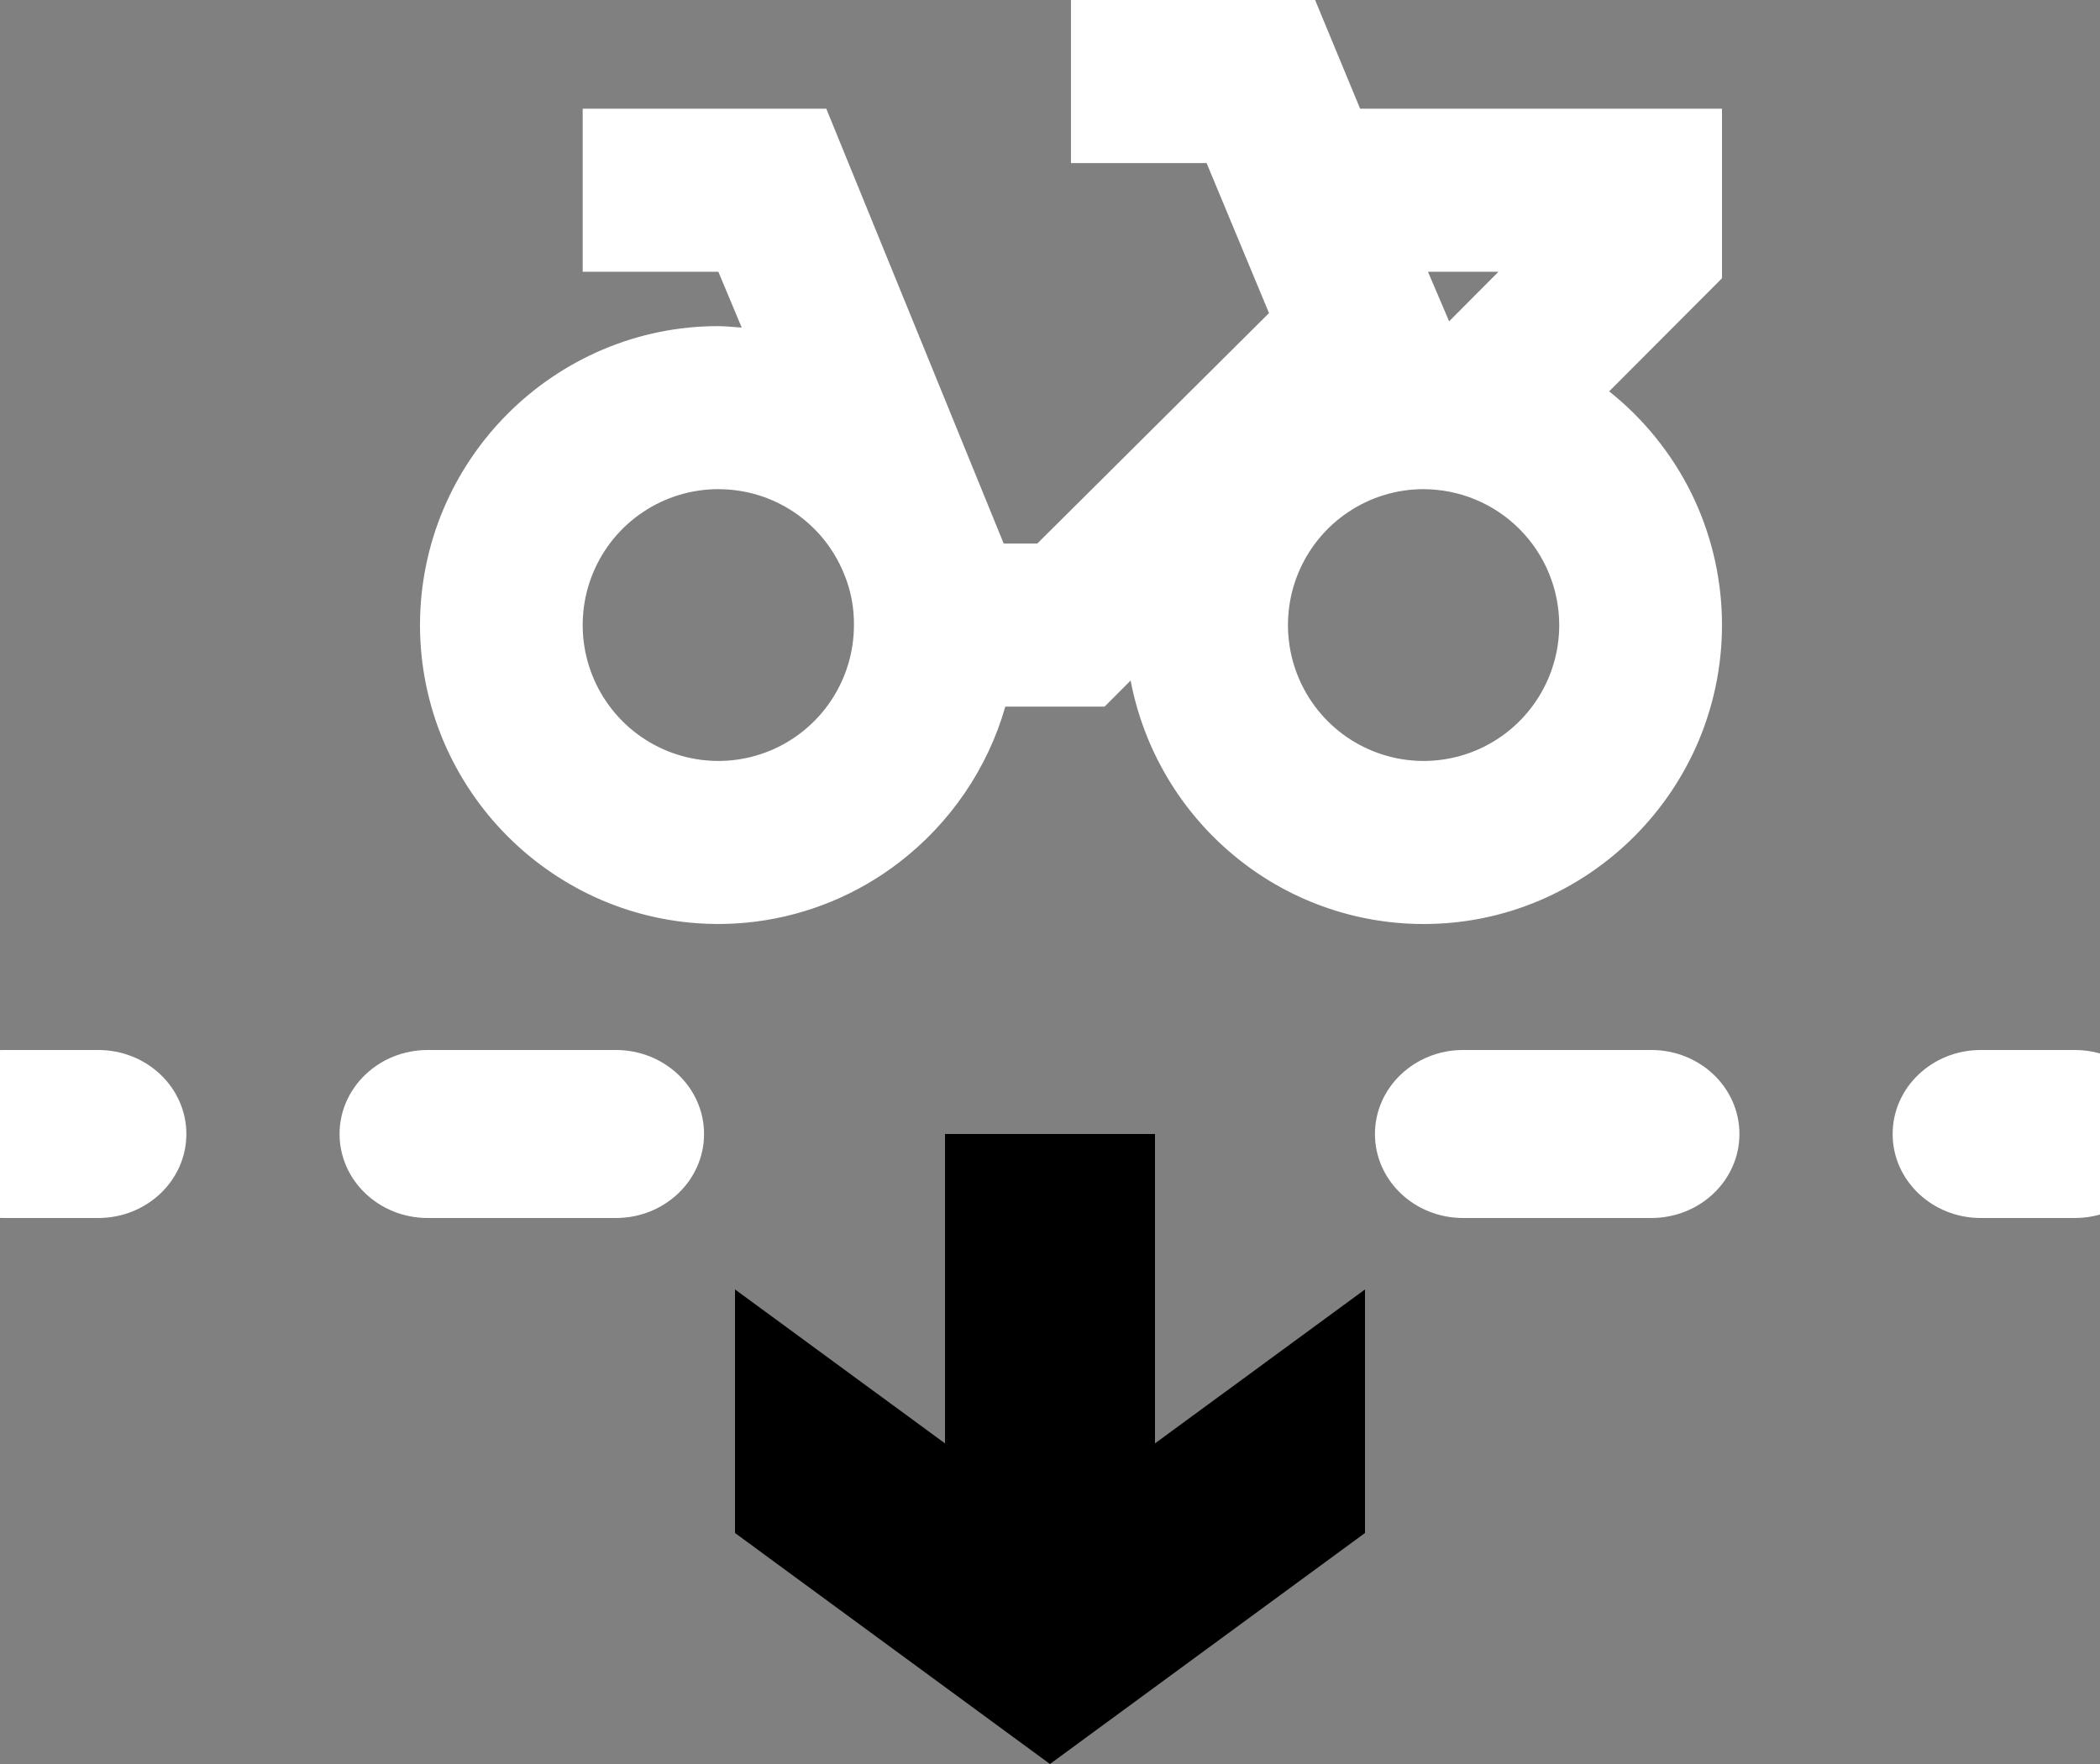
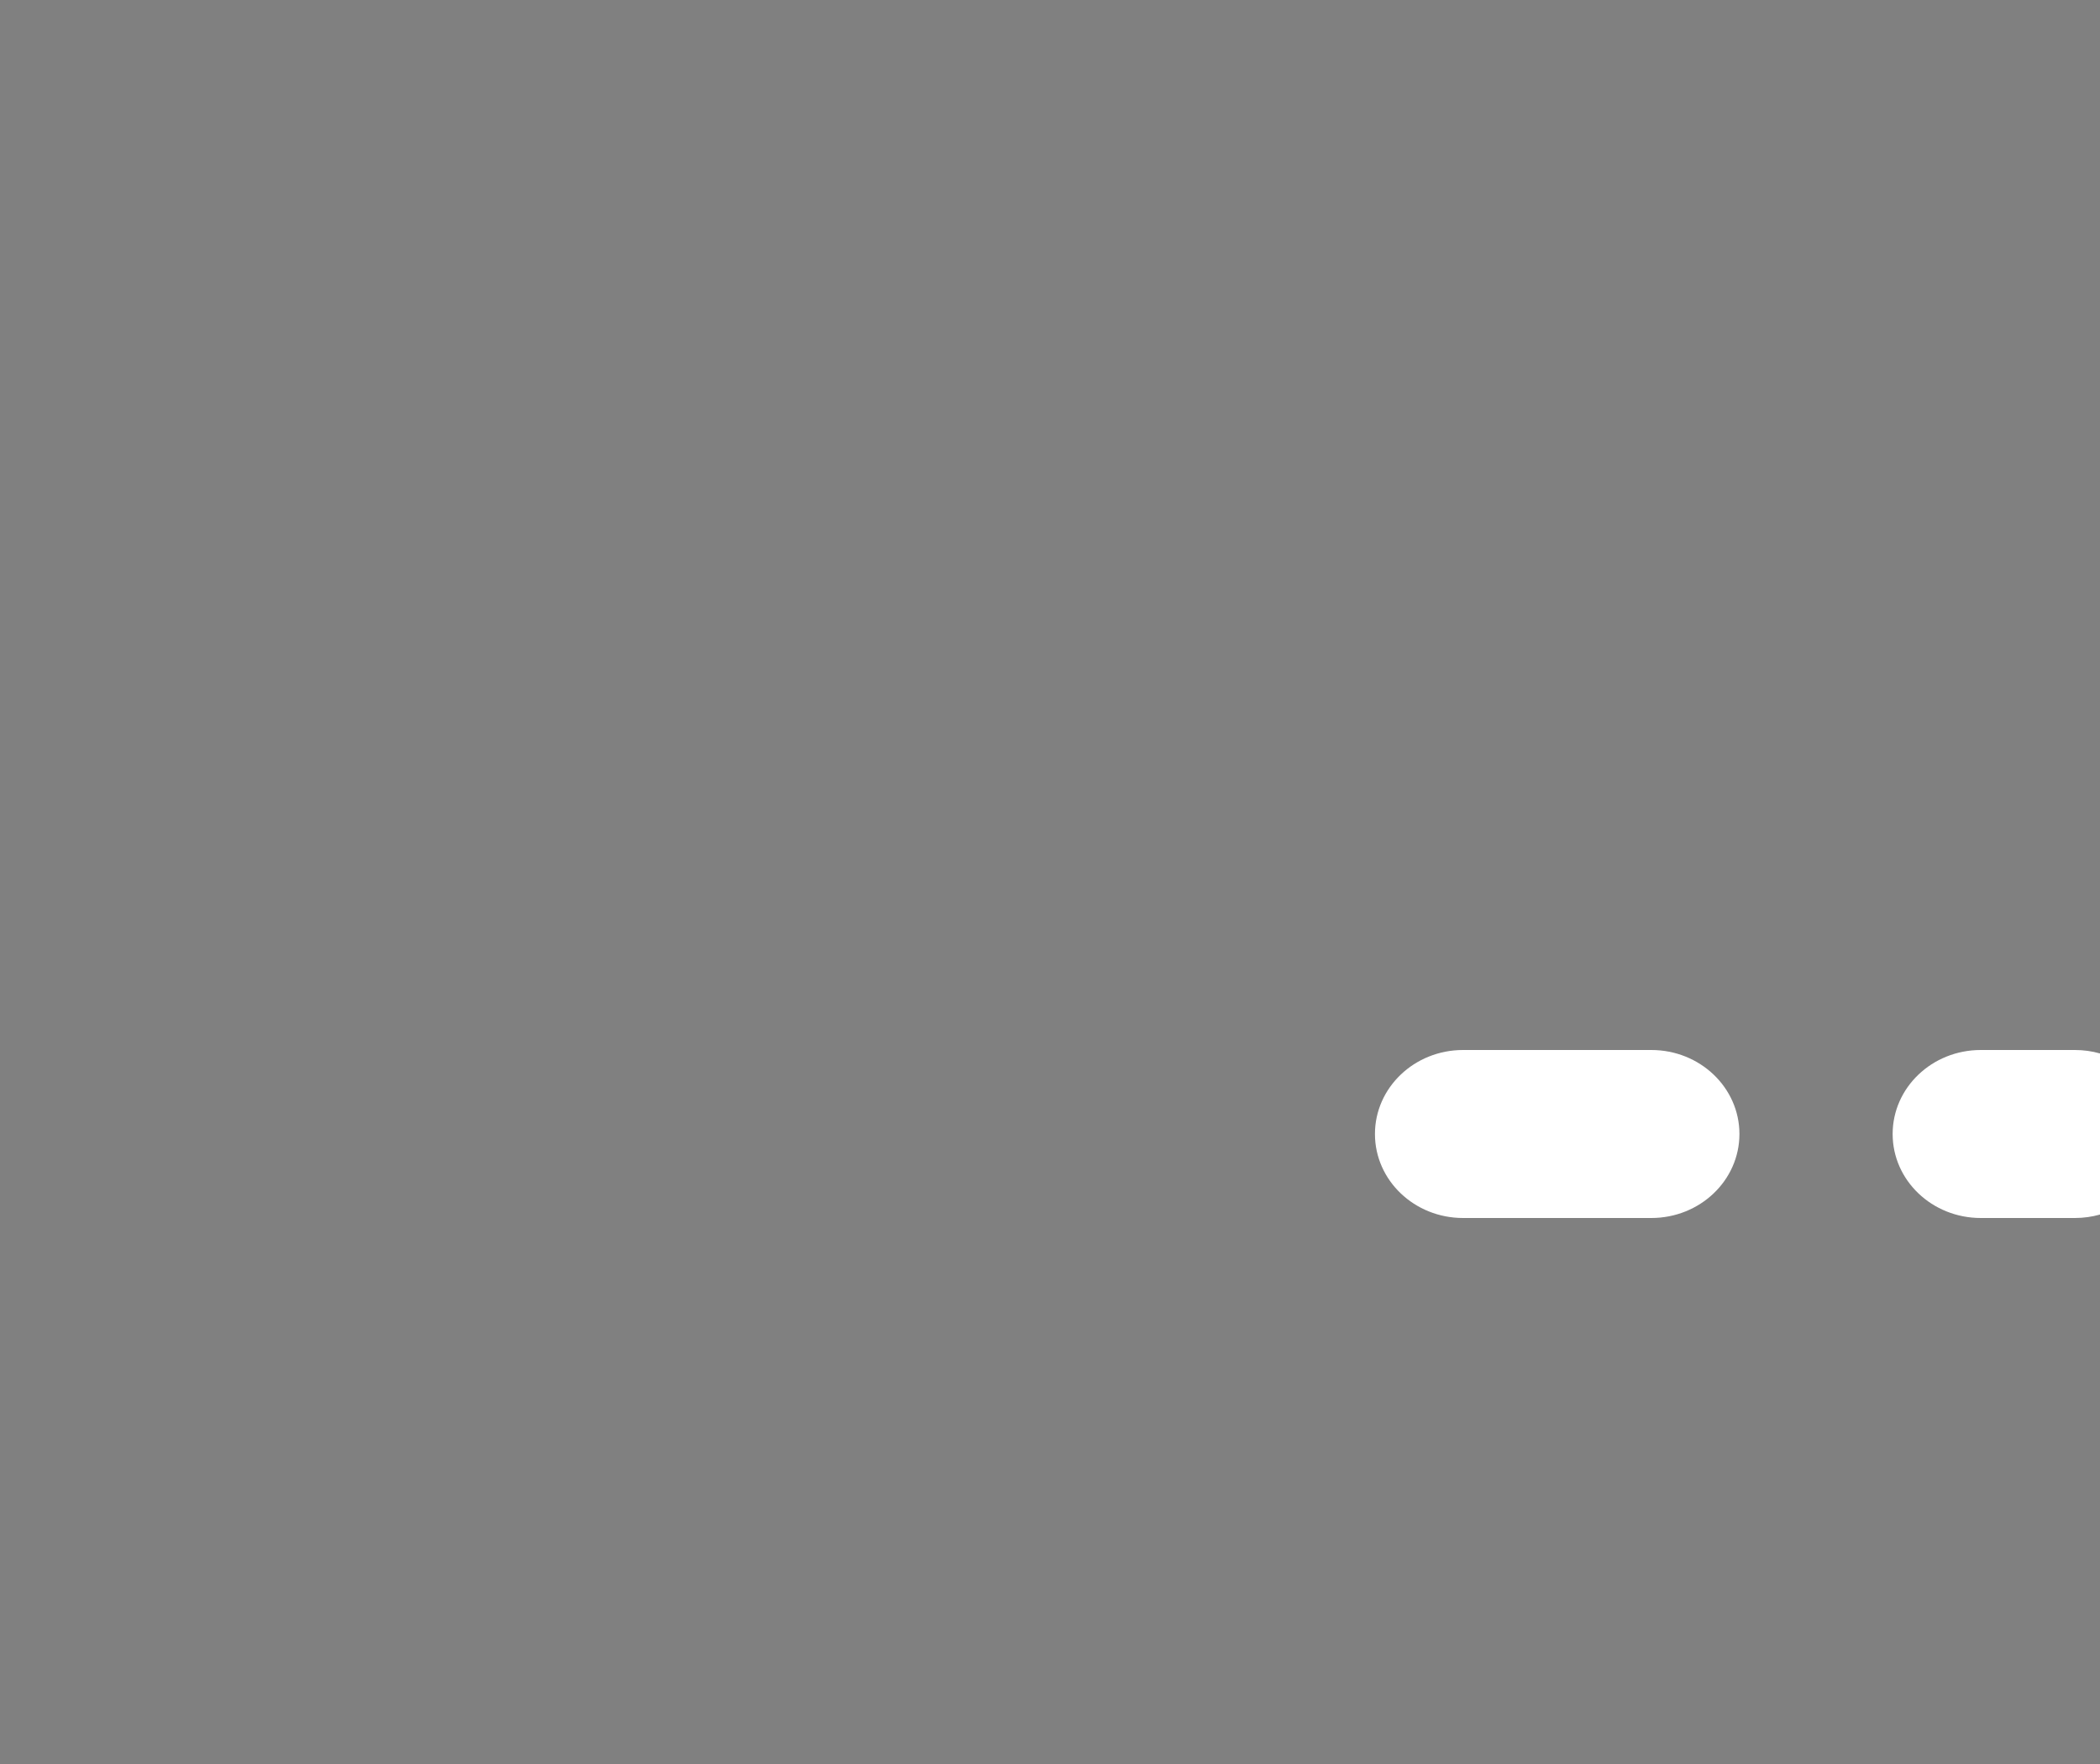
<svg xmlns="http://www.w3.org/2000/svg" width="100px" height="84px" viewBox="0 0 100 84" version="1.1">
  <rect x="0" y="0" width="100" height="84" fill="#808080" stroke="none" />
  <title>icon_tips_for_turns</title>
  <g id="web" stroke="none" stroke-width="1" fill="none" fill-rule="evenodd">
    <g id="Artboard" transform="translate(-256, -272)" fill-rule="nonzero">
      <g id="icon_tips_for_turns" transform="translate(256, 272)">
-         <path d="M67.791,44 C64.459,44.002 61.233,42.825 58.684,40.675 C56.167,38.56 54.455,35.639 53.839,32.406 L52.599,33.649 L47.872,33.649 C47.451,35.12 46.795,36.514 45.93,37.777 C45.076,39.026 44.029,40.133 42.83,41.056 C40.845,42.588 38.488,43.564 36.003,43.884 C33.517,44.204 30.991,43.857 28.684,42.877 C25.279,41.424 22.568,38.706 21.119,35.294 C20.381,33.544 20,31.664 20,29.765 C20,27.866 20.381,25.986 21.119,24.236 C22.568,20.825 25.279,18.107 28.684,16.654 C30.43,15.91 32.309,15.527 34.206,15.53 C34.44,15.53 34.667,15.549 34.888,15.567 C35.03,15.579 35.175,15.592 35.319,15.598 L34.207,12.94 L27.747,12.94 L27.747,5.175 L39.347,5.175 L47.795,25.883 L49.395,25.883 L60.429,14.909 L57.457,7.765 L50.998,7.765 L50.998,0 L62.624,0 L64.767,5.175 L82,5.175 L82,13.25 L76.627,18.636 C78.272,19.946 79.61,21.603 80.543,23.489 C81.441,25.318 81.936,27.318 81.994,29.356 C82.052,31.393 81.673,33.419 80.881,35.296 C79.432,38.708 76.721,41.425 73.316,42.879 C71.569,43.623 69.689,44.004 67.791,44 Z M67.791,23.293 C66.513,23.293 65.264,23.673 64.202,24.384 C63.14,25.095 62.312,26.106 61.823,27.288 C61.334,28.471 61.207,29.772 61.456,31.027 C61.705,32.282 62.32,33.435 63.224,34.34 C64.127,35.245 65.278,35.862 66.531,36.111 C67.784,36.361 69.082,36.233 70.263,35.743 C71.443,35.253 72.452,34.423 73.161,33.359 C73.871,32.295 74.25,31.044 74.249,29.764 C74.247,28.049 73.566,26.404 72.355,25.192 C71.144,23.979 69.503,23.297 67.791,23.295 L67.791,23.293 Z M34.206,23.293 C32.929,23.293 31.68,23.673 30.618,24.384 C29.555,25.095 28.727,26.105 28.238,27.288 C27.75,28.47 27.622,29.771 27.871,31.027 C28.12,32.282 28.735,33.435 29.639,34.34 C30.542,35.245 31.693,35.861 32.946,36.111 C34.199,36.361 35.497,36.233 36.678,35.743 C37.858,35.253 38.867,34.423 39.576,33.359 C40.286,32.295 40.664,31.044 40.664,29.764 C40.674,28.91 40.507,28.064 40.173,27.279 C39.685,26.097 38.857,25.087 37.794,24.378 C36.732,23.669 35.483,23.292 34.206,23.295 L34.206,23.293 Z M67.998,12.94 L69.006,15.301 L71.356,12.94 L67.998,12.94 Z" id="Shape" fill="#FFFFFF" />
-         <path d="M0,57.995 L0,50.004 C0.065,50.001 0.13,50 0.196,50 L4.678,50 C6.996,50 8.874,51.791 8.874,54 C8.874,56.209 6.996,58 4.678,58 L0.196,58 C0.13,58 0.065,57.998 0,57.995 Z" id="Path" fill="#FFFFFF" />
        <path d="M100,50.165 L100,57.835 C99.621,57.942 99.22,58 98.804,58 L94.322,58 C92.004,58 90.126,56.209 90.126,54 C90.126,51.791 92.004,50 94.322,50 L98.804,50 C99.22,50 99.621,50.057 100,50.165 Z" id="Path" fill="#FFFFFF" />
-         <path d="M20.366,50 C18.049,50 16.17,51.791 16.17,54 C16.17,56.209 18.049,58 20.366,58 L29.33,58 C31.648,58 33.526,56.209 33.526,54 C33.526,51.791 31.648,50 29.33,50 L20.366,50 Z" id="Path" fill="#FFFFFF" />
        <path d="M69.67,50 C67.353,50 65.474,51.791 65.474,54 C65.474,56.209 67.353,58 69.67,58 L78.634,58 C80.952,58 82.83,56.209 82.83,54 C82.83,51.791 80.952,50 78.634,50 L69.67,50 Z" id="Path" fill="#FFFFFF" />
-         <polygon id="Path" fill="#000000" points="49.999 84 65 73 65 61.401 55 68.733 55 54 45 54 45 68.733 35 61.401 35 73" />
      </g>
    </g>
  </g>
</svg>